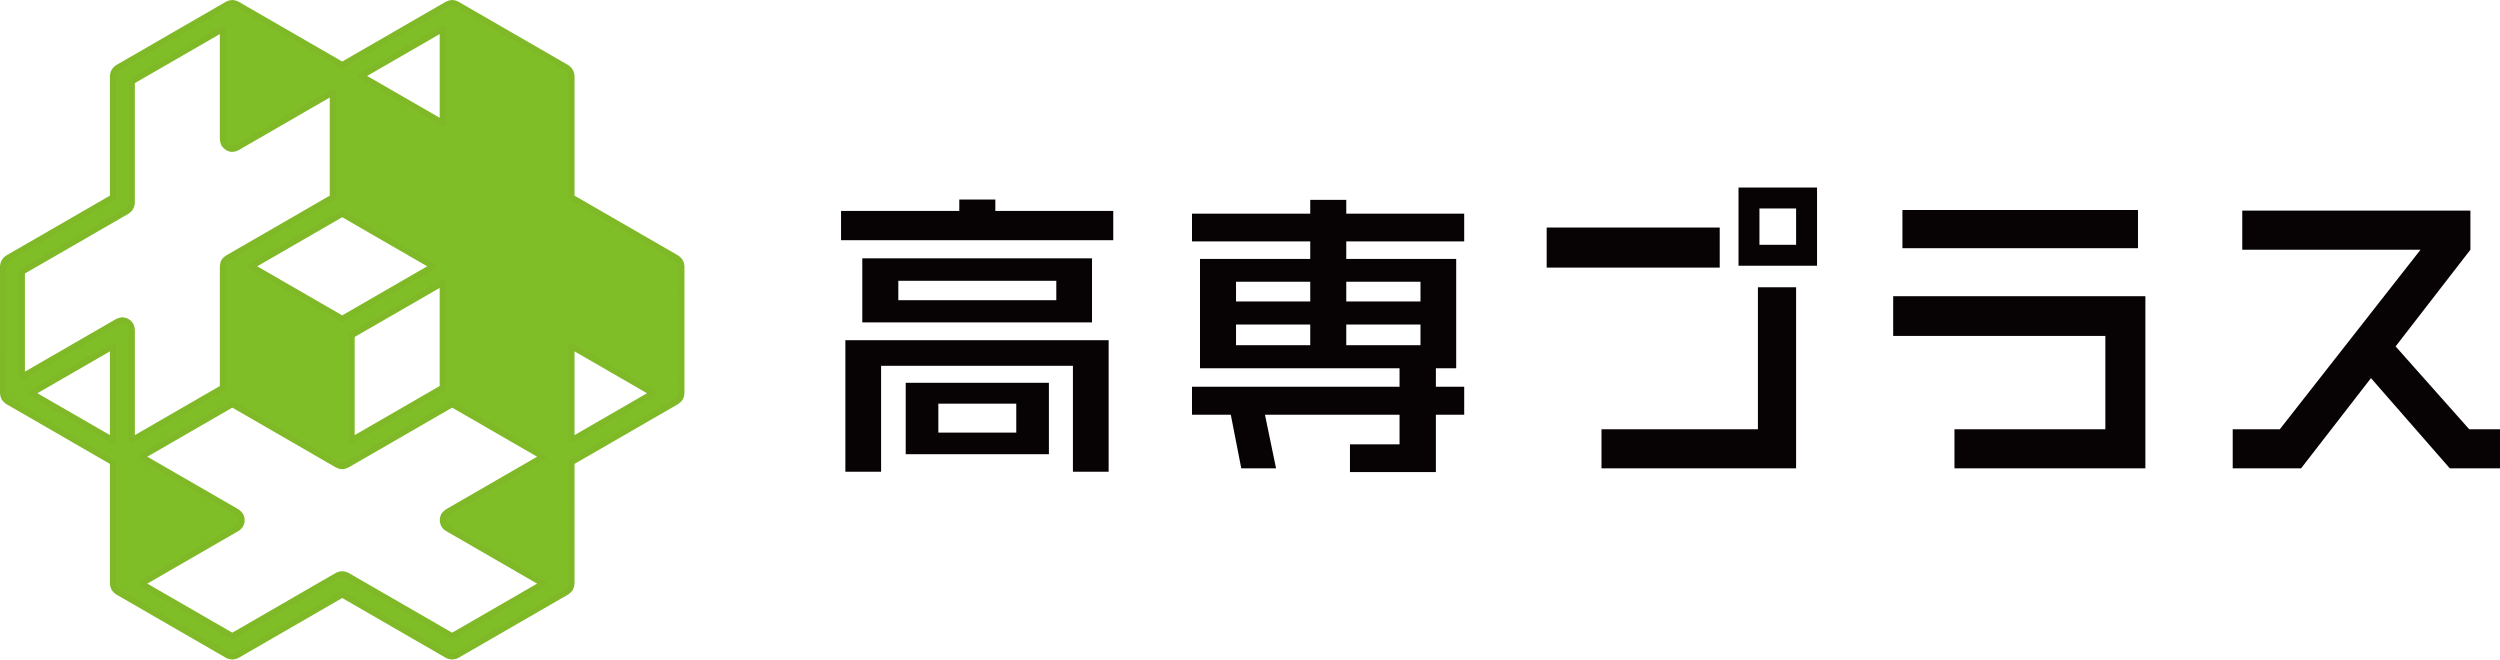
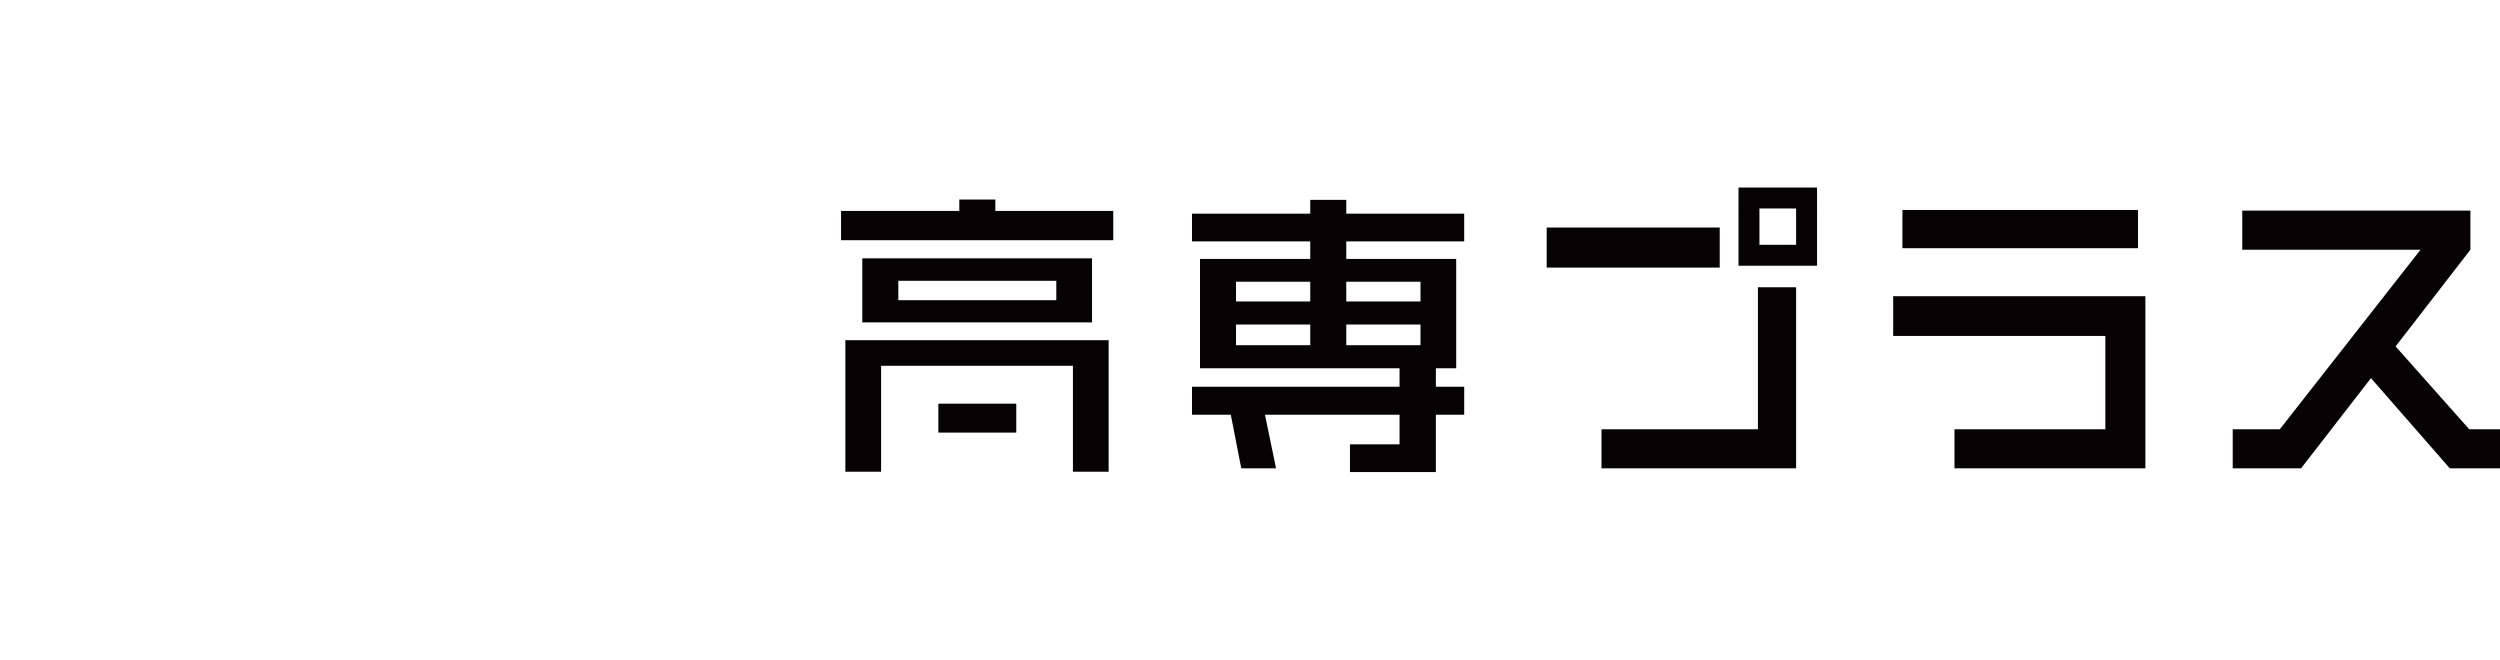
<svg xmlns="http://www.w3.org/2000/svg" viewBox="0 0 405.753 107.047">
-   <path d="M180.684 38.98h-44.18V34.23h19.19v-1.846h5.85v1.846h19.14zm-.75 37.583h-5.797V59.37h-31.135v17.193h-5.798V55.22h42.73zm-2.698-24.238h-37.284V41.93h37.284zm-5.797-3.599v-3.148h-25.64v3.148zm-1.2 24.99h-23.24V62.124h23.24zm-5.297-3.5v-4.698h-12.647v4.698zM237.642 67.315h-4.596v9.297H219.1v-4.494h8.048v-4.803h-21.842l1.8 8.698h-5.646l-1.7-8.698h-6.298V62.77h33.686v-3h-32.386V42.028h17.893v-2.846h-19.193v-4.5h19.193v-2.247h5.846v2.247h19.14v4.5h-19.14v2.846h17.841v17.743h-3.296v3h4.596zm-24.987-18.391v-3.197h-12.047v3.197zm0 7.1v-3.352h-12.047v3.351zm17.891-7.1v-3.197h-12.045v3.197zm0 7.1v-3.352h-12.045v3.351zM279.114 43.43h-28.086v-6.5h28.085zm12.395 32.583h-31.586v-6.347h25.389V46.627h6.197zm3.399-32.886h-12.745V30.434h12.745zm-3.399-3.395V33.83h-5.948v5.902zM348.198 76.013h-30.987v-6.347h24.49V54.523h-34.436v-6.445h40.933zm-1.2-35.732h-38.232v-6.198h38.232zM405.753 76.013h-8.146L384.812 61.37l-11.346 14.643h-11.094v-6.347h7.646l22.839-29.138h-28.935v-6.346h37.03v6.346L388.81 56.221l11.946 13.445h4.998z" style="fill:#070304" />
-   <path d="M110.587 43.222c0-.064-.028-.119-.036-.181a1.5 1.5 0 0 0-.063-.31 1.5 1.5 0 0 0-.125-.258 1.5 1.5 0 0 0-.162-.239 1.5 1.5 0 0 0-.234-.208c-.051-.039-.085-.09-.142-.124l-17.077-9.86V12.324c0-.064-.03-.12-.037-.182a1.5 1.5 0 0 0-.063-.31 1.5 1.5 0 0 0-.126-.258 1.5 1.5 0 0 0-.16-.238 1.5 1.5 0 0 0-.236-.208c-.05-.039-.085-.092-.141-.125L74.145.703c-.028-.015-.058-.015-.086-.029a1.7 1.7 0 0 0-.391-.131 1.4 1.4 0 0 0-.196-.026c-.03-.001-.058-.017-.09-.017-.03 0-.055.016-.086.017a1.4 1.4 0 0 0-.402.081 1.3 1.3 0 0 0-.186.076c-.028.014-.06.013-.087.03l-17.078 9.86L38.466.704c-.028-.016-.06-.016-.088-.03a1.495 1.495 0 0 0-.586-.156c-.03-.002-.058-.018-.09-.018-.03 0-.055.016-.086.017q-.103.006-.205.027a1.542 1.542 0 0 0-.383.13c-.028.014-.06.014-.087.03l-17.839 10.3c-.057.032-.09.085-.141.124a1.5 1.5 0 0 0-.235.208 1.5 1.5 0 0 0-.161.238 1.5 1.5 0 0 0-.126.257c-.035.103-.05.204-.062.311-.009.063-.037.118-.037.182v19.718l-17.078 9.86c-.057.033-.09.085-.14.124a1.4 1.4 0 0 0-.236.208 1.5 1.5 0 0 0-.162.239 1.5 1.5 0 0 0-.125.258 1.5 1.5 0 0 0-.063.31c-.007.062-.036.117-.036.181v20.6c0 .032.016.058.018.089a1.5 1.5 0 0 0 .08.404q.034.095.076.183c.014.028.014.06.03.087.013.022.038.03.052.052q.058.092.13.174c.07.08.15.144.235.208.05.038.084.091.14.124l.012.006 17.067 9.854v19.72c0 .031.016.056.018.088q.006.099.026.198a1.5 1.5 0 0 0 .13.389c.015.028.014.06.03.087.013.023.039.03.053.052a1.3 1.3 0 0 0 .364.381c.05.04.084.093.141.125l.011.007 17.828 10.293q.003.001.007.002c.187.107.402.145.617.165.046.005.09.037.137.037h.003c.046 0 .089-.032.135-.037.216-.02.43-.058.619-.165q.003 0 .007-.002l17.077-9.86 17.078 9.86q.003.001.006.002c.188.107.404.145.619.165.045.005.089.037.136.037h.002c.053 0 .104-.037.157-.042.207-.023.415-.056.597-.16q.004 0 .007-.002l17.84-10.3c.056-.032.09-.085.141-.125.085-.064.166-.126.236-.207q.071-.083.13-.174c.013-.022.038-.03.051-.053.016-.027.015-.058.03-.086q.044-.09.075-.183a1.4 1.4 0 0 0 .082-.404c.002-.032.017-.057.017-.088v-19.72l17.078-9.86c.057-.033.09-.086.142-.124.084-.064.165-.128.234-.208q.072-.082.13-.175c.014-.021.04-.029.052-.051.017-.028.016-.059.03-.087a1.5 1.5 0 0 0 .13-.388c.013-.068.023-.131.026-.2.002-.03.018-.056.018-.088zm-37.205 60.04-17.077-9.86c-.056-.033-.118-.034-.175-.06a1.5 1.5 0 0 0-.302-.101 1.5 1.5 0 0 0-.287-.02c-.096 0-.189.001-.285.02-.108.02-.205.06-.306.103-.056.024-.116.027-.17.058l-17.077 9.86-14.79-8.54 15.54-8.973h.001l.011-.006c.22-.127.378-.307.506-.506.014-.021.04-.03.052-.052.033-.057.036-.12.06-.179.042-.098.08-.192.1-.296.019-.097.02-.19.02-.288s-.001-.19-.02-.287a1.6 1.6 0 0 0-.1-.297c-.024-.058-.027-.12-.06-.178-.016-.028-.043-.043-.06-.069-.056-.083-.127-.153-.2-.226a1.5 1.5 0 0 0-.232-.205c-.026-.016-.04-.043-.065-.057l-15.553-8.98 14.79-8.54 17.077 9.86c.023.012.05.008.073.019.21.109.438.185.69.185s.48-.076.69-.185c.023-.011.05-.007.072-.019l17.078-9.86 14.79 8.54-15.552 8.98c-.028.015-.043.042-.07.06-.084.056-.153.127-.226.2s-.146.144-.202.228c-.017.027-.044.041-.06.07-.034.056-.036.119-.06.177-.042.099-.08.193-.1.297a1.5 1.5 0 0 0-.02.287c0 .098.001.191.02.288.02.104.058.198.1.296.024.06.026.122.06.179.013.022.038.03.052.052.128.2.287.38.506.506l.01.006 15.543 8.974zm-52.755-69.02c.056-.032.09-.085.14-.123a1.5 1.5 0 0 0 .236-.208c.064-.074.113-.155.16-.238a1.4 1.4 0 0 0 .127-.258c.034-.102.05-.203.062-.31.008-.063.037-.118.037-.182V13.204l14.789-8.54v17.959c0 .031.017.057.019.088.005.102.033.2.06.3s.051.196.096.287c.014.028.013.06.029.086.022.038.064.053.089.089q.16.23.392.388c.054.037.1.077.158.106.208.107.433.18.682.18h.006c.25-.002.476-.077.684-.184.023-.012.05-.007.073-.02l15.553-8.979v17.078l-17.078 9.86c-.023.013-.032.039-.053.053a1.5 1.5 0 0 0-.506.506 1.5 1.5 0 0 0-.184.69c-.002.026-.02.046-.02.071v19.72l-14.79 8.54v-17.96c0-.03-.015-.057-.017-.088-.006-.102-.034-.2-.06-.3-.028-.1-.052-.197-.097-.286-.014-.03-.013-.06-.03-.088-.032-.056-.085-.09-.123-.14-.065-.085-.128-.166-.209-.236a1.4 1.4 0 0 0-.24-.161 1.4 1.4 0 0 0-.254-.125 1.5 1.5 0 0 0-.319-.064c-.06-.008-.113-.036-.175-.036-.03 0-.056.016-.086.018-.105.006-.205.033-.309.061-.098.027-.19.052-.28.095-.028.014-.059.014-.087.03l-15.554 8.98v-17.08zm34.916.44 14.791 8.54-14.791 8.54-14.791-8.54zm1.525 19.72 14.79-8.538v17.08l-14.79 8.538zm14.79-34.42-13.266-7.658 13.267-7.66zM18.34 56.163v15.319l-13.266-7.66zm74.408 0 13.265 7.66-13.266 7.658z" style="fill:#7fbe26" />
-   <path d="M73.384 107.047c-.06 0-.197-.03-.254-.051a1.8 1.8 0 0 1-.76-.22L55.544 97.06l-16.828 9.716-.044.022c-.256.143-.554.189-.783.21.024.004-.066.039-.183.039-.06 0-.197-.03-.253-.05a1.8 1.8 0 0 1-.67-.175.25.25 0 0 1-.174-.095L18.863 96.483a1 1 0 0 1-.202-.161 2 2 0 0 1-.314-.285 2 2 0 0 1-.14-.182.7.7 0 0 1-.097-.121c-.044-.078-.06-.147-.069-.18a1 1 0 0 1-.073-.172 2 2 0 0 1-.109-.545.3.3 0 0 1-.019-.115v-19.43l-16.817-9.71a.9.9 0 0 1-.203-.16 2 2 0 0 1-.311-.282 2 2 0 0 1-.142-.185.7.7 0 0 1-.096-.12c-.044-.077-.06-.144-.069-.176a1 1 0 0 1-.075-.178 2 2 0 0 1-.074-.276 2 2 0 0 1-.034-.265.4.4 0 0 1-.019-.117v-20.6c0-.106.023-.19.037-.24.018-.123.038-.262.087-.412a2 2 0 0 1 .168-.35c.064-.11.13-.214.215-.313a2 2 0 0 1 .314-.282.8.8 0 0 1 .185-.154l16.834-9.719V12.324c0-.107.024-.193.039-.244.017-.124.036-.26.087-.41.042-.124.101-.234.166-.346s.13-.218.218-.318c.1-.115.208-.2.31-.277a.8.8 0 0 1 .192-.159L36.691.27a1 1 0 0 1 .176-.068 1.903 1.903 0 0 1 .447-.148q.134-.027.274-.036a.5.5 0 0 1 .3.01c.018-.003.103.007.19.023a2 2 0 0 1 .527.177.4.4 0 0 1 .11.043l16.828 9.715L72.37.271a1 1 0 0 1 .182-.07.8.8 0 0 1 .183-.077q.118-.042.256-.07c.093-.019.182-.03.276-.036a.5.5 0 0 1 .3.01.8.8 0 0 1 .198.024 2 2 0 0 1 .513.173.4.4 0 0 1 .114.044L92.235 10.57c.093.054.154.117.191.155.089.07.207.16.315.285.085.098.15.203.214.314.065.112.124.222.166.345.052.151.072.292.087.412a.8.8 0 0 1 .04.243v19.43l16.827 9.715c.094.056.154.117.19.153.106.083.215.168.316.287.084.096.15.201.214.313.065.11.122.22.165.343.052.149.071.286.087.415.017.053.04.137.04.243v20.6a1 1 0 0 1-.029.186 1 1 0 0 1-.023.193 2.1 2.1 0 0 1-.175.52.4.4 0 0 1-.049.122.5.5 0 0 1-.098.122 1.7 1.7 0 0 1-.445.452.8.8 0 0 1-.193.158l-16.827 9.715v19.432a1 1 0 0 1-.03.187 1.897 1.897 0 0 1-.099.47q-.04.12-.1.242a.4.4 0 0 1-.045.117.5.5 0 0 1-.101.127 2 2 0 0 1-.135.174c-.103.12-.217.206-.308.276a.8.8 0 0 1-.195.16l-17.84 10.3a.5.5 0 0 1-.101.044c-.169.108-.442.154-.7.182.003.01-.09.045-.21.045m-36.223-1.155.035.018c.092.053.217.084.416.103.02.001.052.008.085.017a1 1 0 0 1 .096-.017c.2-.02.326-.05.419-.103q.02-.011.041-.021l17.04-9.84a.5.5 0 0 1 .5 0l17.048 9.843.01.005c.14.08.3.102.442.116a1 1 0 0 1 .084.016 1 1 0 0 1 .11-.021c.173-.02.307-.043.401-.097l.05-.025L91.735 95.61c.017-.017.07-.074.089-.09a1 1 0 0 0 .16-.136c.036-.041.063-.08.09-.123l.032-.042.016-.039a1 1 0 0 0 .09-.264q.014-.067.02-.141a1 1 0 0 1 .027-.145l-.011-19.627a.5.5 0 0 1 .25-.434l17.077-9.86c.018-.017.072-.075.091-.09.073-.054.122-.094.157-.135a1 1 0 0 0 .087-.117l.036-.049.014-.032a1 1 0 0 0 .11-.404 1 1 0 0 1 .028-.152l-.011-20.48c-.01-.041-.03-.13-.032-.144a1 1 0 0 0-.04-.212c-.02-.06-.052-.114-.085-.17s-.062-.111-.105-.16a1 1 0 0 0-.159-.138 2 2 0 0 1-.115-.104l-17.053-9.847a.5.5 0 0 1-.25-.434V12.324c-.007-.025-.03-.098-.033-.124a1 1 0 0 0-.04-.207c-.021-.06-.054-.113-.086-.17-.032-.055-.062-.11-.105-.16a1 1 0 0 0-.16-.136 2 2 0 0 1-.114-.104L73.896 1.137l-.188-.067a1 1 0 0 0-.265-.054l-.06-.007-.055.007a1 1 0 0 0-.138.019 1 1 0 0 0-.13.035 1 1 0 0 0-.127.05 1 1 0 0 1-.103.04l-17.037 9.837a.5.5 0 0 1-.5 0l-17.078-9.86-.181-.065a1 1 0 0 0-.272-.056l-.059-.007-.055.007a.993.993 0 0 0-.397.105 1 1 0 0 1-.142.051L19.352 11.436c-.017.018-.067.074-.086.089q-.104.074-.16.137c-.047.053-.076.107-.108.163-.032.055-.065.108-.086.169a1 1 0 0 0-.038.208 2 2 0 0 1-.034.151v19.689a.5.5 0 0 1-.25.433l-17.078 9.86c-.016.016-.066.072-.084.087-.07.052-.126.095-.163.138-.044.051-.075.107-.108.163s-.065.11-.087.173a1 1 0 0 0-.038.206 2 2 0 0 1-.031.15L1 63.823l.035.193a1 1 0 0 0 .087.259c.006.01.012.028.02.046a1 1 0 0 1 .037.05q.034.054.083.112c.037.043.088.084.159.136.02.016.097.086.115.105L18.59 74.57a.5.5 0 0 1 .25.433v19.672a1 1 0 0 1 .017.106 1.08 1.08 0 0 0 .123.436l.031.04a1 1 0 0 0 .09.122c.04.048.095.09.162.141.02.015.096.085.113.103zm.542-2.13a.5.5 0 0 1-.25-.067l-14.79-8.54a.5.5 0 0 1 0-.866l15.54-8.973a1 1 0 0 0 .347-.348 1 1 0 0 1 .042-.056.4.4 0 0 1 .032-.102c.026-.062.055-.126.069-.196.012-.063.01-.126.01-.192 0-.065.002-.127-.01-.192-.014-.07-.044-.134-.072-.202l-.037-.11-.035-.046c-.037-.056-.084-.098-.13-.144a1.3 1.3 0 0 0-.162-.15 1 1 0 0 1-.12-.102l-15.474-8.92a.5.5 0 0 1 0-.866l14.79-8.54a.5.5 0 0 1 .5 0l17.022 9.828c.038.01.076.024.102.037.351.183.588.18.925.003a.6.6 0 0 1 .11-.04l17.02-9.828a.5.5 0 0 1 .5 0l14.792 8.54a.5.5 0 0 1 0 .866l-15.553 8.98c-.083.07-.13.117-.183.172-.077.077-.123.123-.146.158l-.04.051a1 1 0 0 1-.04.117c-.026.064-.055.127-.068.198-.013.064-.012.126-.012.19 0 .065-.001.128.012.192.01.056.037.12.07.198l.034.105.035.045a1 1 0 0 0 .339.348l15.552 8.98a.5.5 0 0 1 0 .866l-14.792 8.54a.5.5 0 0 1-.5 0l-17.077-9.86c-.026-.007-.1-.024-.123-.034a1 1 0 0 0-.199-.07.8.8 0 0 0-.192-.011c-.063 0-.125-.002-.19.01-.057.012-.118.037-.206.074-.023.01-.119.04-.142.046l-17.05 9.844a.5.5 0 0 1-.25.067ZM55.54 92.721c.129 0 .252.004.38.029.153.03.278.079.403.132.055.013.14.034.234.089l16.824 9.714 13.792-7.963-14.792-8.54a2 2 0 0 1-.657-.628.7.7 0 0 1-.097-.123c-.052-.086-.074-.174-.088-.227-.05-.126-.099-.248-.128-.397a2 2 0 0 1-.03-.385c0-.13.005-.254.03-.383.027-.137.075-.263.128-.393a.8.8 0 0 1 .093-.24 1 1 0 0 1 .117-.145 1.3 1.3 0 0 1 .204-.233c.104-.106.197-.2.324-.283a.4.4 0 0 1 .092-.075l14.804-8.547-13.792-7.963-16.827 9.716a.7.7 0 0 1-.143.056c-.579.287-1.147.291-1.738 0a.7.7 0 0 1-.133-.05L37.703 66.16l-13.79 7.963 14.802 8.546a1 1 0 0 1 .148.12c.07.037.167.135.252.22.105.106.192.198.263.305a.4.4 0 0 1 .078.096c.053.093.074.176.087.225a2.3 2.3 0 0 1 .131.404c.025.13.029.255.029.383 0 .13-.004.253-.028.382-.028.14-.076.265-.13.394a.642.642 0 0 1-.186.357 1.95 1.95 0 0 1-.643.62l-14.803 8.547 13.79 7.963 16.827-9.716c.091-.052.173-.073.22-.085.113-.046.248-.103.413-.134.126-.025.25-.03.378-.03Zm1.526-20.739a.5.5 0 0 1-.5-.5V54.403a.5.5 0 0 1 .25-.433l14.792-8.54a.502.502 0 0 1 .75.434v17.08a.5.5 0 0 1-.25.432l-14.792 8.54a.5.5 0 0 1-.25.066m.5-17.29v15.924l13.792-7.962V46.73zm35.18 17.29a.5.5 0 0 1-.5-.5V56.163a.5.5 0 0 1 .75-.433l13.266 7.66a.5.5 0 0 1 0 .866l-13.265 7.659a.5.5 0 0 1-.25.067m.5-14.952v13.585l11.766-6.793zM18.34 71.982a.5.5 0 0 1-.25-.067l-13.266-7.66a.5.5 0 0 1 0-.866L18.09 55.73a.502.502 0 0 1 .75.433v15.319a.5.5 0 0 1-.5.5m-12.266-8.16 11.766 6.793V57.03zm15.315 8.16a.5.5 0 0 1-.5-.5v-17.96c-.02-.103-.036-.165-.055-.238a1.4 1.4 0 0 0-.092-.272 1 1 0 0 1-.082-.094 1 1 0 0 0-.133-.154 1 1 0 0 0-.161-.107c-.06-.035-.111-.066-.172-.086a1 1 0 0 0-.214-.04l-.113-.024-.056.008c-.055.003-.123.022-.202.043-.085.023-.144.036-.198.063a1 1 0 0 1-.139.05L3.798 61.614a.502.502 0 0 1-.75-.433v-17.08a.5.5 0 0 1 .25-.433l17.055-9.845c.031-.03.102-.095.113-.103.073-.056.124-.097.16-.138.04-.047.07-.1.102-.156.037-.063.069-.117.09-.179.017-.047.027-.112.039-.204.003-.025.025-.127.031-.151V13.204a.5.5 0 0 1 .25-.433l14.79-8.54a.502.502 0 0 1 .75.434v17.91c.009.037.017.08.018.104.002.046.019.108.038.179.028.104.04.163.068.219l.016.038a1 1 0 0 1 .066.075q.104.15.26.258l-.153.503.254-.43c.163.082.302.122.438.126a1.04 1.04 0 0 0 .48-.129.6.6 0 0 1 .109-.04l15.497-8.947a.502.502 0 0 1 .75.433v17.078a.5.5 0 0 1-.25.433l-17.023 9.828a1 1 0 0 1-.083.07 1 1 0 0 0-.348.339 1 1 0 0 0-.117.461.6.6 0 0 1-.02.115v19.654a.5.5 0 0 1-.25.433l-14.789 8.54a.5.5 0 0 1-.25.067Zm-1.525-20.484c.105 0 .188.024.237.037.129.018.27.038.422.091.122.042.231.1.343.166.097.055.207.12.317.217.113.096.196.204.269.298.051.051.113.112.165.202.025.043.06.136.07.184a1.2 1.2 0 0 1 .098.279c.044.163.077.287.085.434.014.045.019.07.019.117v17.092l13.79-7.961V43.222a.7.7 0 0 1 .023-.153q.028-.474.246-.857c.147-.252.35-.464.623-.647a.7.7 0 0 1 .117-.095l16.83-9.717V15.83l-14.803 8.546a.7.7 0 0 1-.145.057 1.96 1.96 0 0 1-.83.213c-.31.026-.626-.07-.947-.234q-.09-.047-.18-.114a2.1 2.1 0 0 1-.553-.54c.023.036-.05-.017-.11-.123a1 1 0 0 1-.07-.182 1.4 1.4 0 0 1-.1-.293c-.041-.154-.074-.276-.082-.421a.3.3 0 0 1-.02-.117V5.531l-13.79 7.961v19.431c0 .105-.023.189-.036.238a2.3 2.3 0 0 1-.088.414c-.046.13-.104.239-.17.351-.059.105-.126.212-.212.312-.106.122-.22.21-.311.278a.8.8 0 0 1-.193.16L4.047 44.39v15.925l14.804-8.547a1 1 0 0 1 .174-.068c.055-.032.171-.067.294-.101.145-.04.277-.075.43-.083a.3.3 0 0 1 .114-.019m.763-17.256h.01zm0 0h.01zm34.916 18.02a.5.5 0 0 1-.25-.067l-14.791-8.54a.5.5 0 0 1 0-.866l14.791-8.54a.5.5 0 0 1 .5 0l14.791 8.54a.5.5 0 0 1 0 .867l-14.791 8.54a.5.5 0 0 1-.25.066m-13.791-9.04 13.791 7.963 13.792-7.963-13.792-7.963zm30.107-22.74a.5.5 0 0 1-.25-.067l-13.267-7.658a.5.5 0 0 1 0-.866L71.61 4.23a.502.502 0 0 1 .75.434v15.317a.5.5 0 0 1-.5.5m-12.267-8.158 11.767 6.793V5.53z" style="fill:#80b927" />
+   <path d="M180.684 38.98h-44.18V34.23h19.19v-1.846h5.85v1.846h19.14zm-.75 37.583h-5.797V59.37h-31.135v17.193h-5.798V55.22h42.73zm-2.698-24.238h-37.284V41.93h37.284zm-5.797-3.599v-3.148h-25.64v3.148zm-1.2 24.99h-23.24h23.24zm-5.297-3.5v-4.698h-12.647v4.698zM237.642 67.315h-4.596v9.297H219.1v-4.494h8.048v-4.803h-21.842l1.8 8.698h-5.646l-1.7-8.698h-6.298V62.77h33.686v-3h-32.386V42.028h17.893v-2.846h-19.193v-4.5h19.193v-2.247h5.846v2.247h19.14v4.5h-19.14v2.846h17.841v17.743h-3.296v3h4.596zm-24.987-18.391v-3.197h-12.047v3.197zm0 7.1v-3.352h-12.047v3.351zm17.891-7.1v-3.197h-12.045v3.197zm0 7.1v-3.352h-12.045v3.351zM279.114 43.43h-28.086v-6.5h28.085zm12.395 32.583h-31.586v-6.347h25.389V46.627h6.197zm3.399-32.886h-12.745V30.434h12.745zm-3.399-3.395V33.83h-5.948v5.902zM348.198 76.013h-30.987v-6.347h24.49V54.523h-34.436v-6.445h40.933zm-1.2-35.732h-38.232v-6.198h38.232zM405.753 76.013h-8.146L384.812 61.37l-11.346 14.643h-11.094v-6.347h7.646l22.839-29.138h-28.935v-6.346h37.03v6.346L388.81 56.221l11.946 13.445h4.998z" style="fill:#070304" />
</svg>